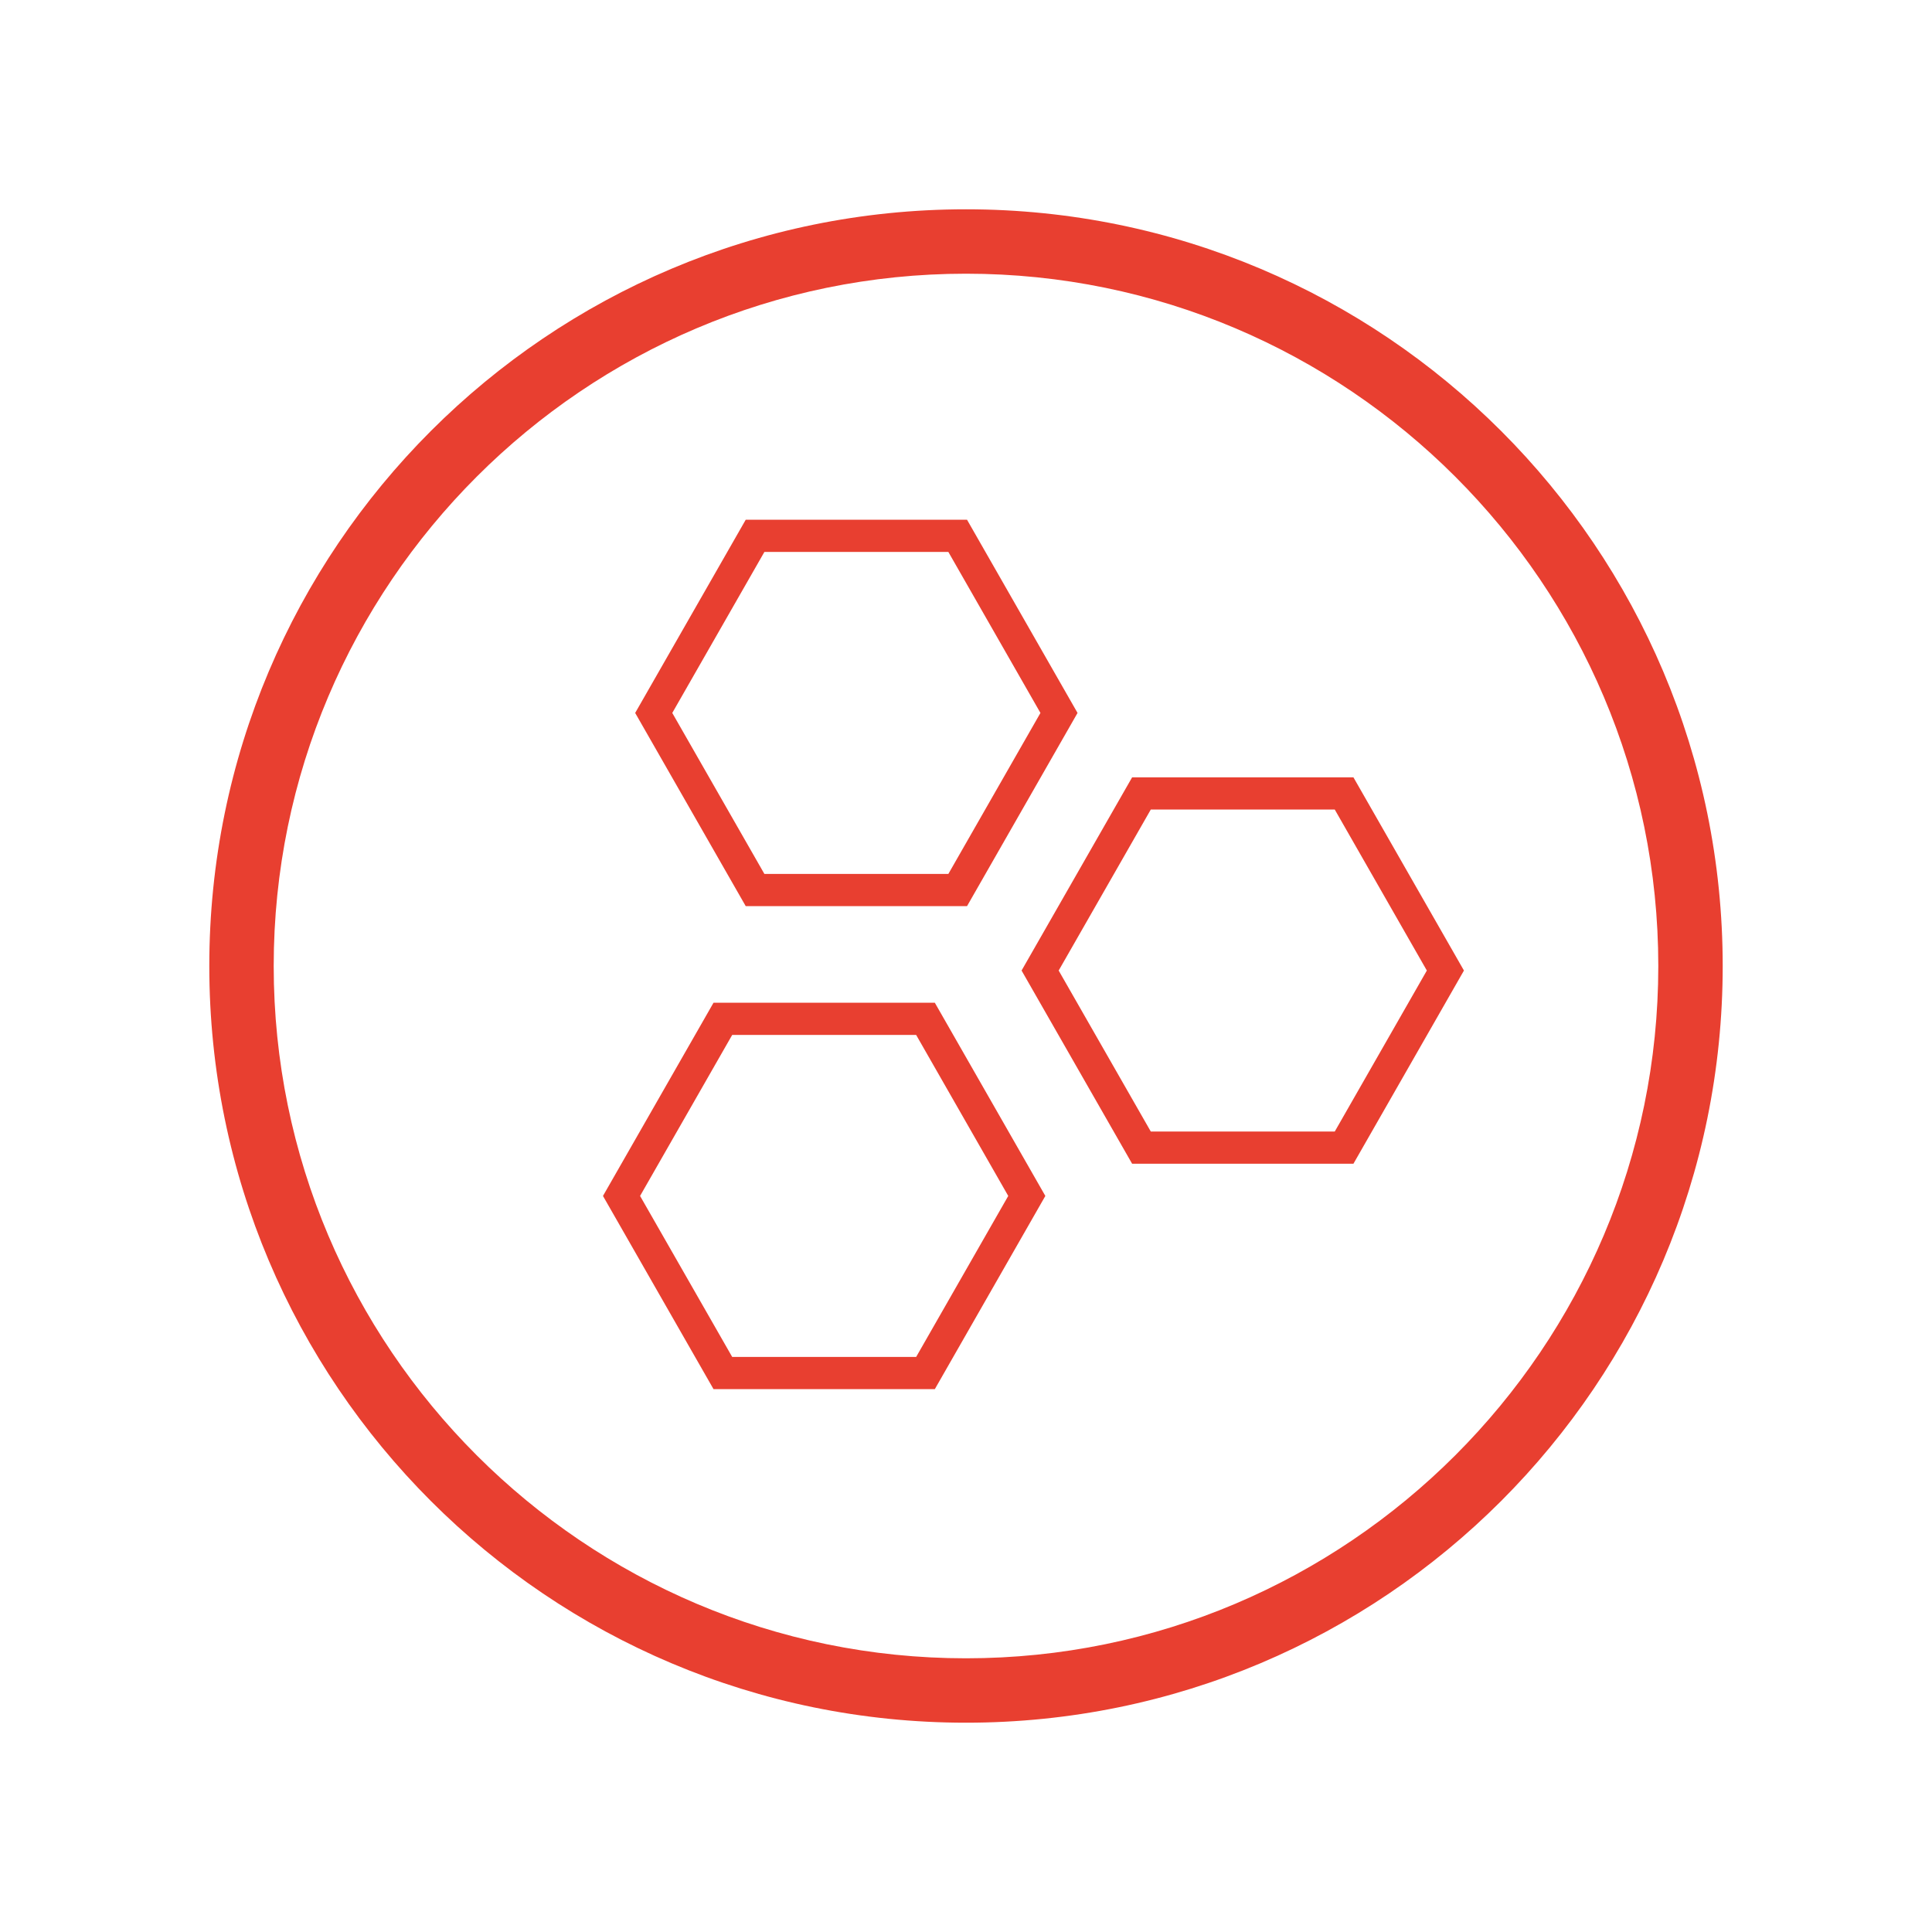
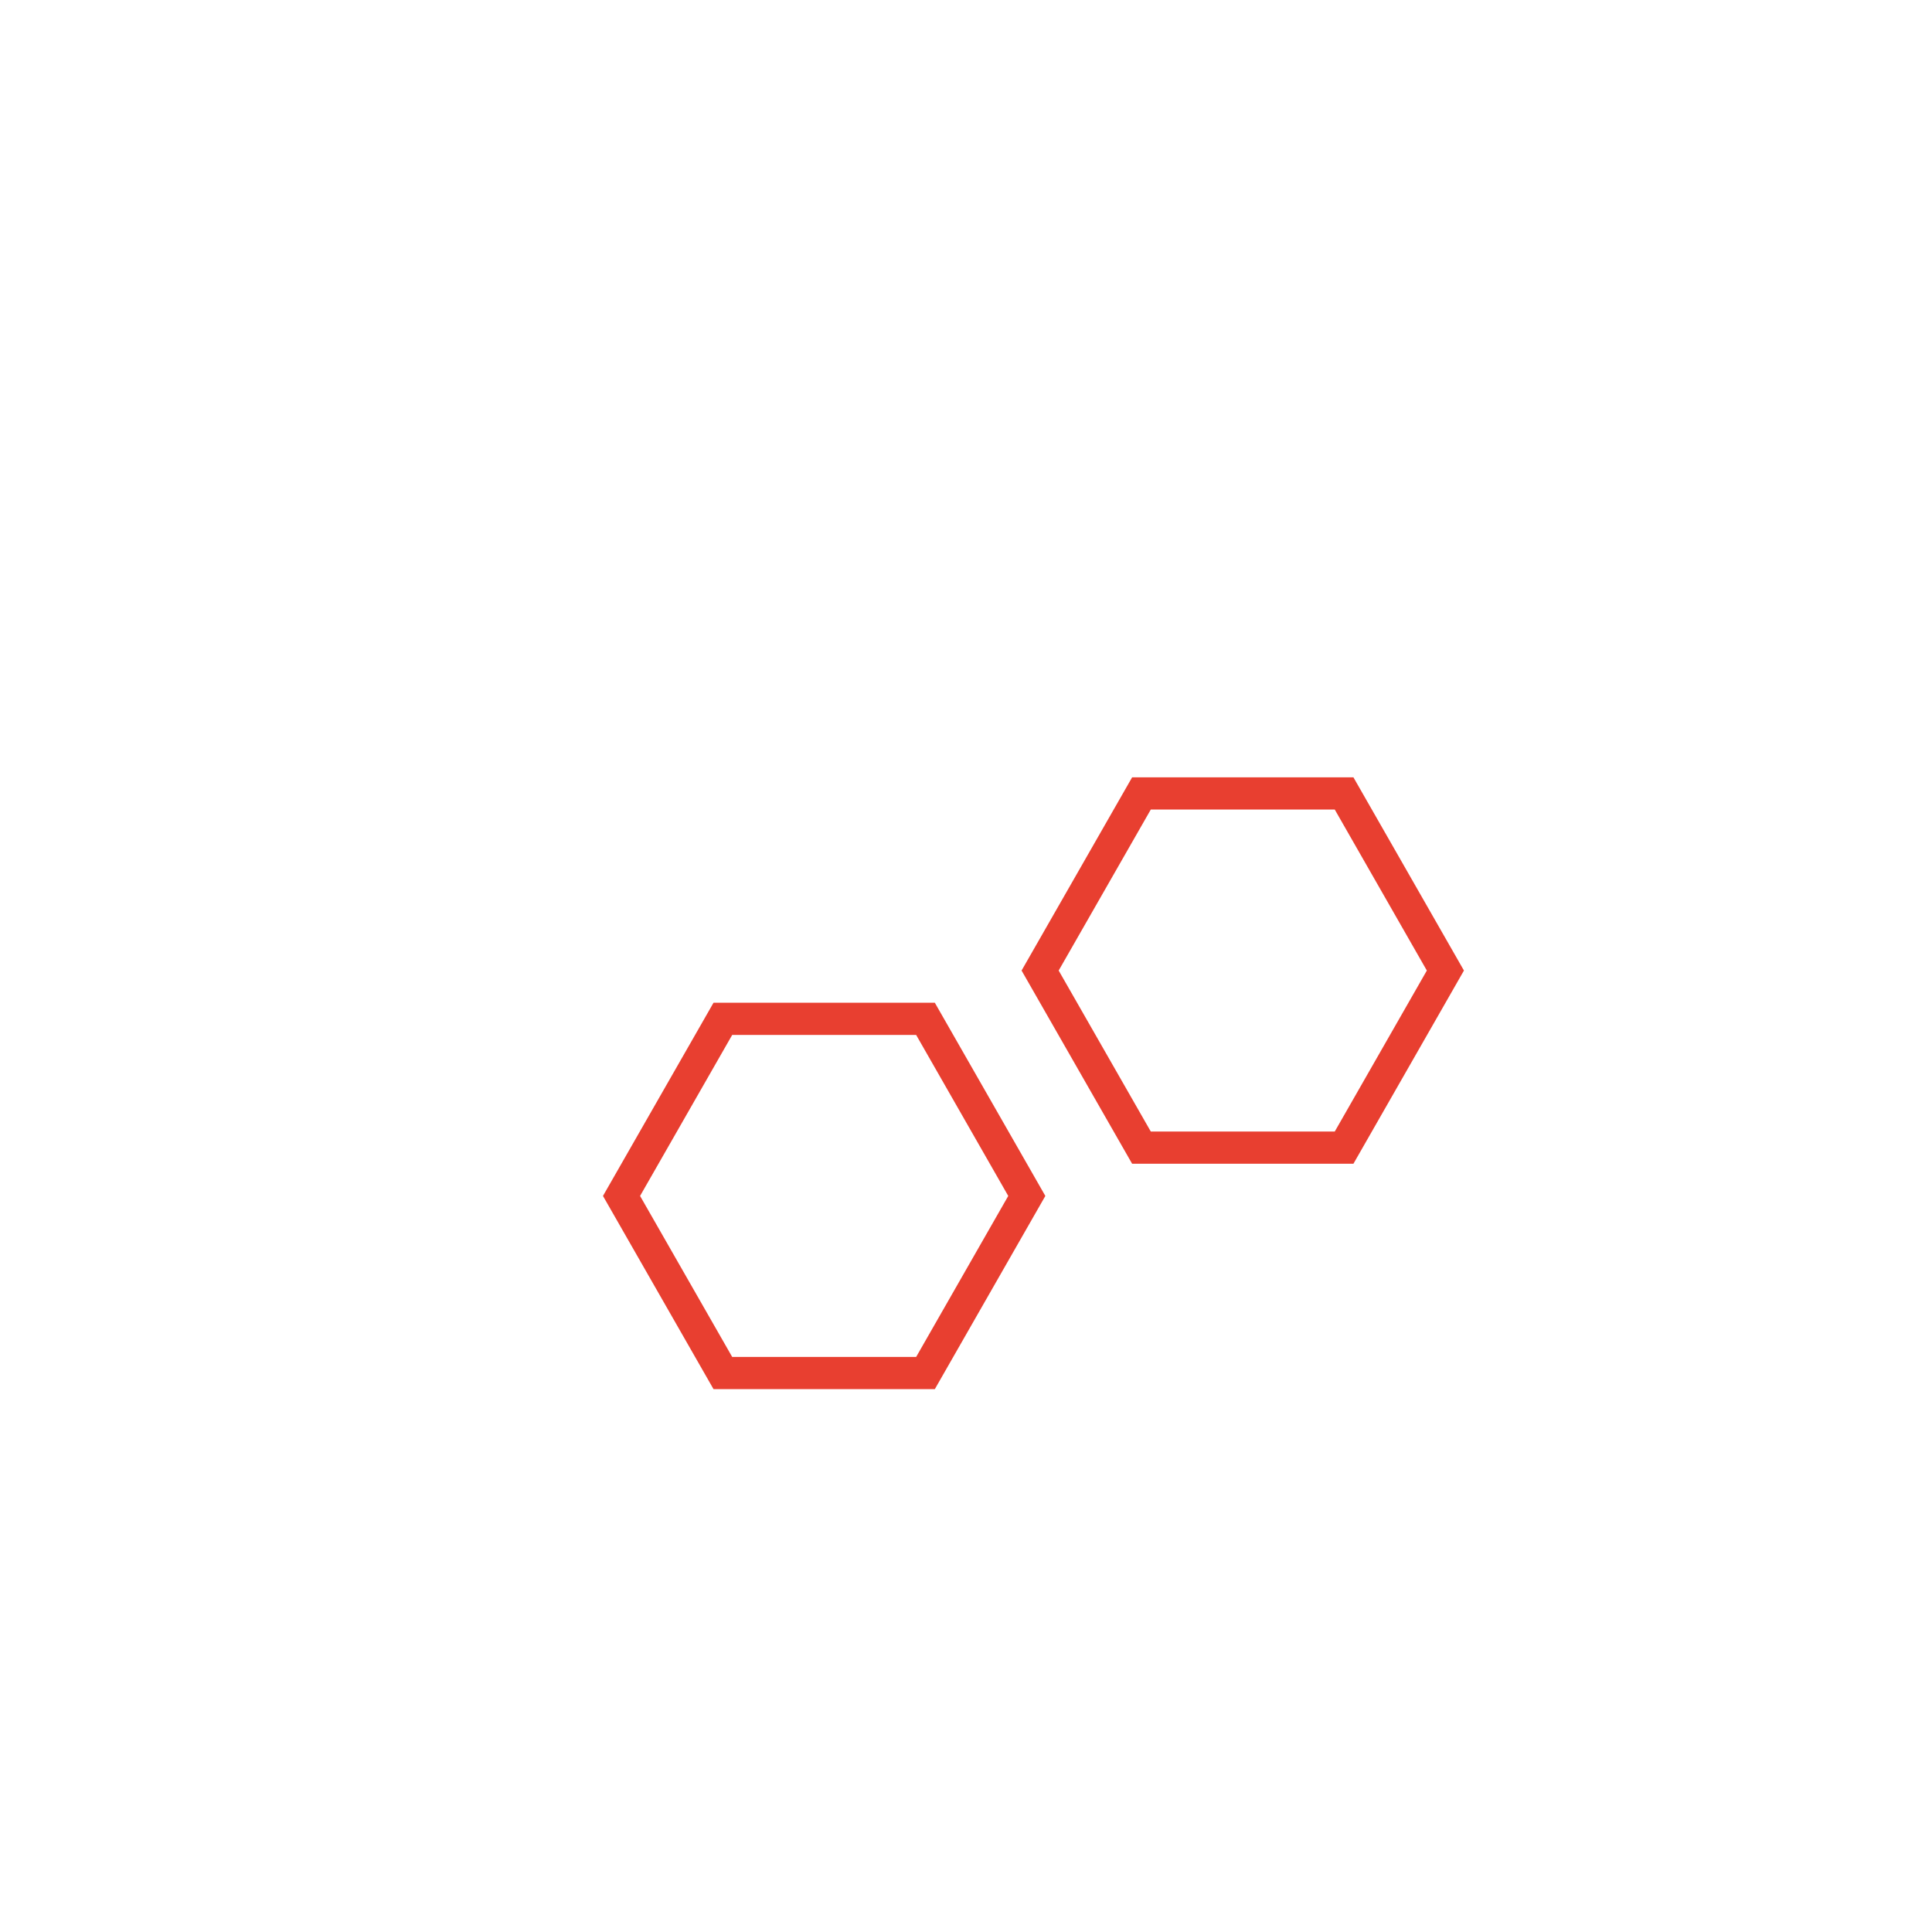
<svg xmlns="http://www.w3.org/2000/svg" version="1.1" id="Layer_1" x="0px" y="0px" width="60px" height="60px" viewBox="0 0 60 60" enable-background="new 0 0 60 60" xml:space="preserve">
  <g>
-     <polygon fill="none" stroke="#E83F30" stroke-miterlimit="10" points="23.449,27.641 20.302,22.141 23.449,16.641 29.742,16.641    32.888,22.141 29.742,27.641  " />
    <polygon fill="none" stroke="#E83F30" stroke-miterlimit="10" points="35.449,35.641 32.302,30.141 35.449,24.641 41.742,24.641    44.888,30.141 41.742,35.641  " />
    <polygon fill="none" stroke="#E83F30" stroke-miterlimit="10" points="22.449,42.641 19.302,37.141 22.449,31.641 28.742,31.641    31.888,37.141 28.742,42.641  " />
    <g>
-       <path fill="#E83F30" d="M30,8.5c11.855,0,21.5,9.645,21.5,21.5S41.855,51.5,30,51.5S8.5,41.855,8.5,30S18.145,8.5,30,8.5 M30,6.5    C17.021,6.5,6.5,17.021,6.5,30S17.021,53.5,30,53.5S53.5,42.979,53.5,30S42.979,6.5,30,6.5L30,6.5z" />
-     </g>
+       </g>
  </g>
</svg>